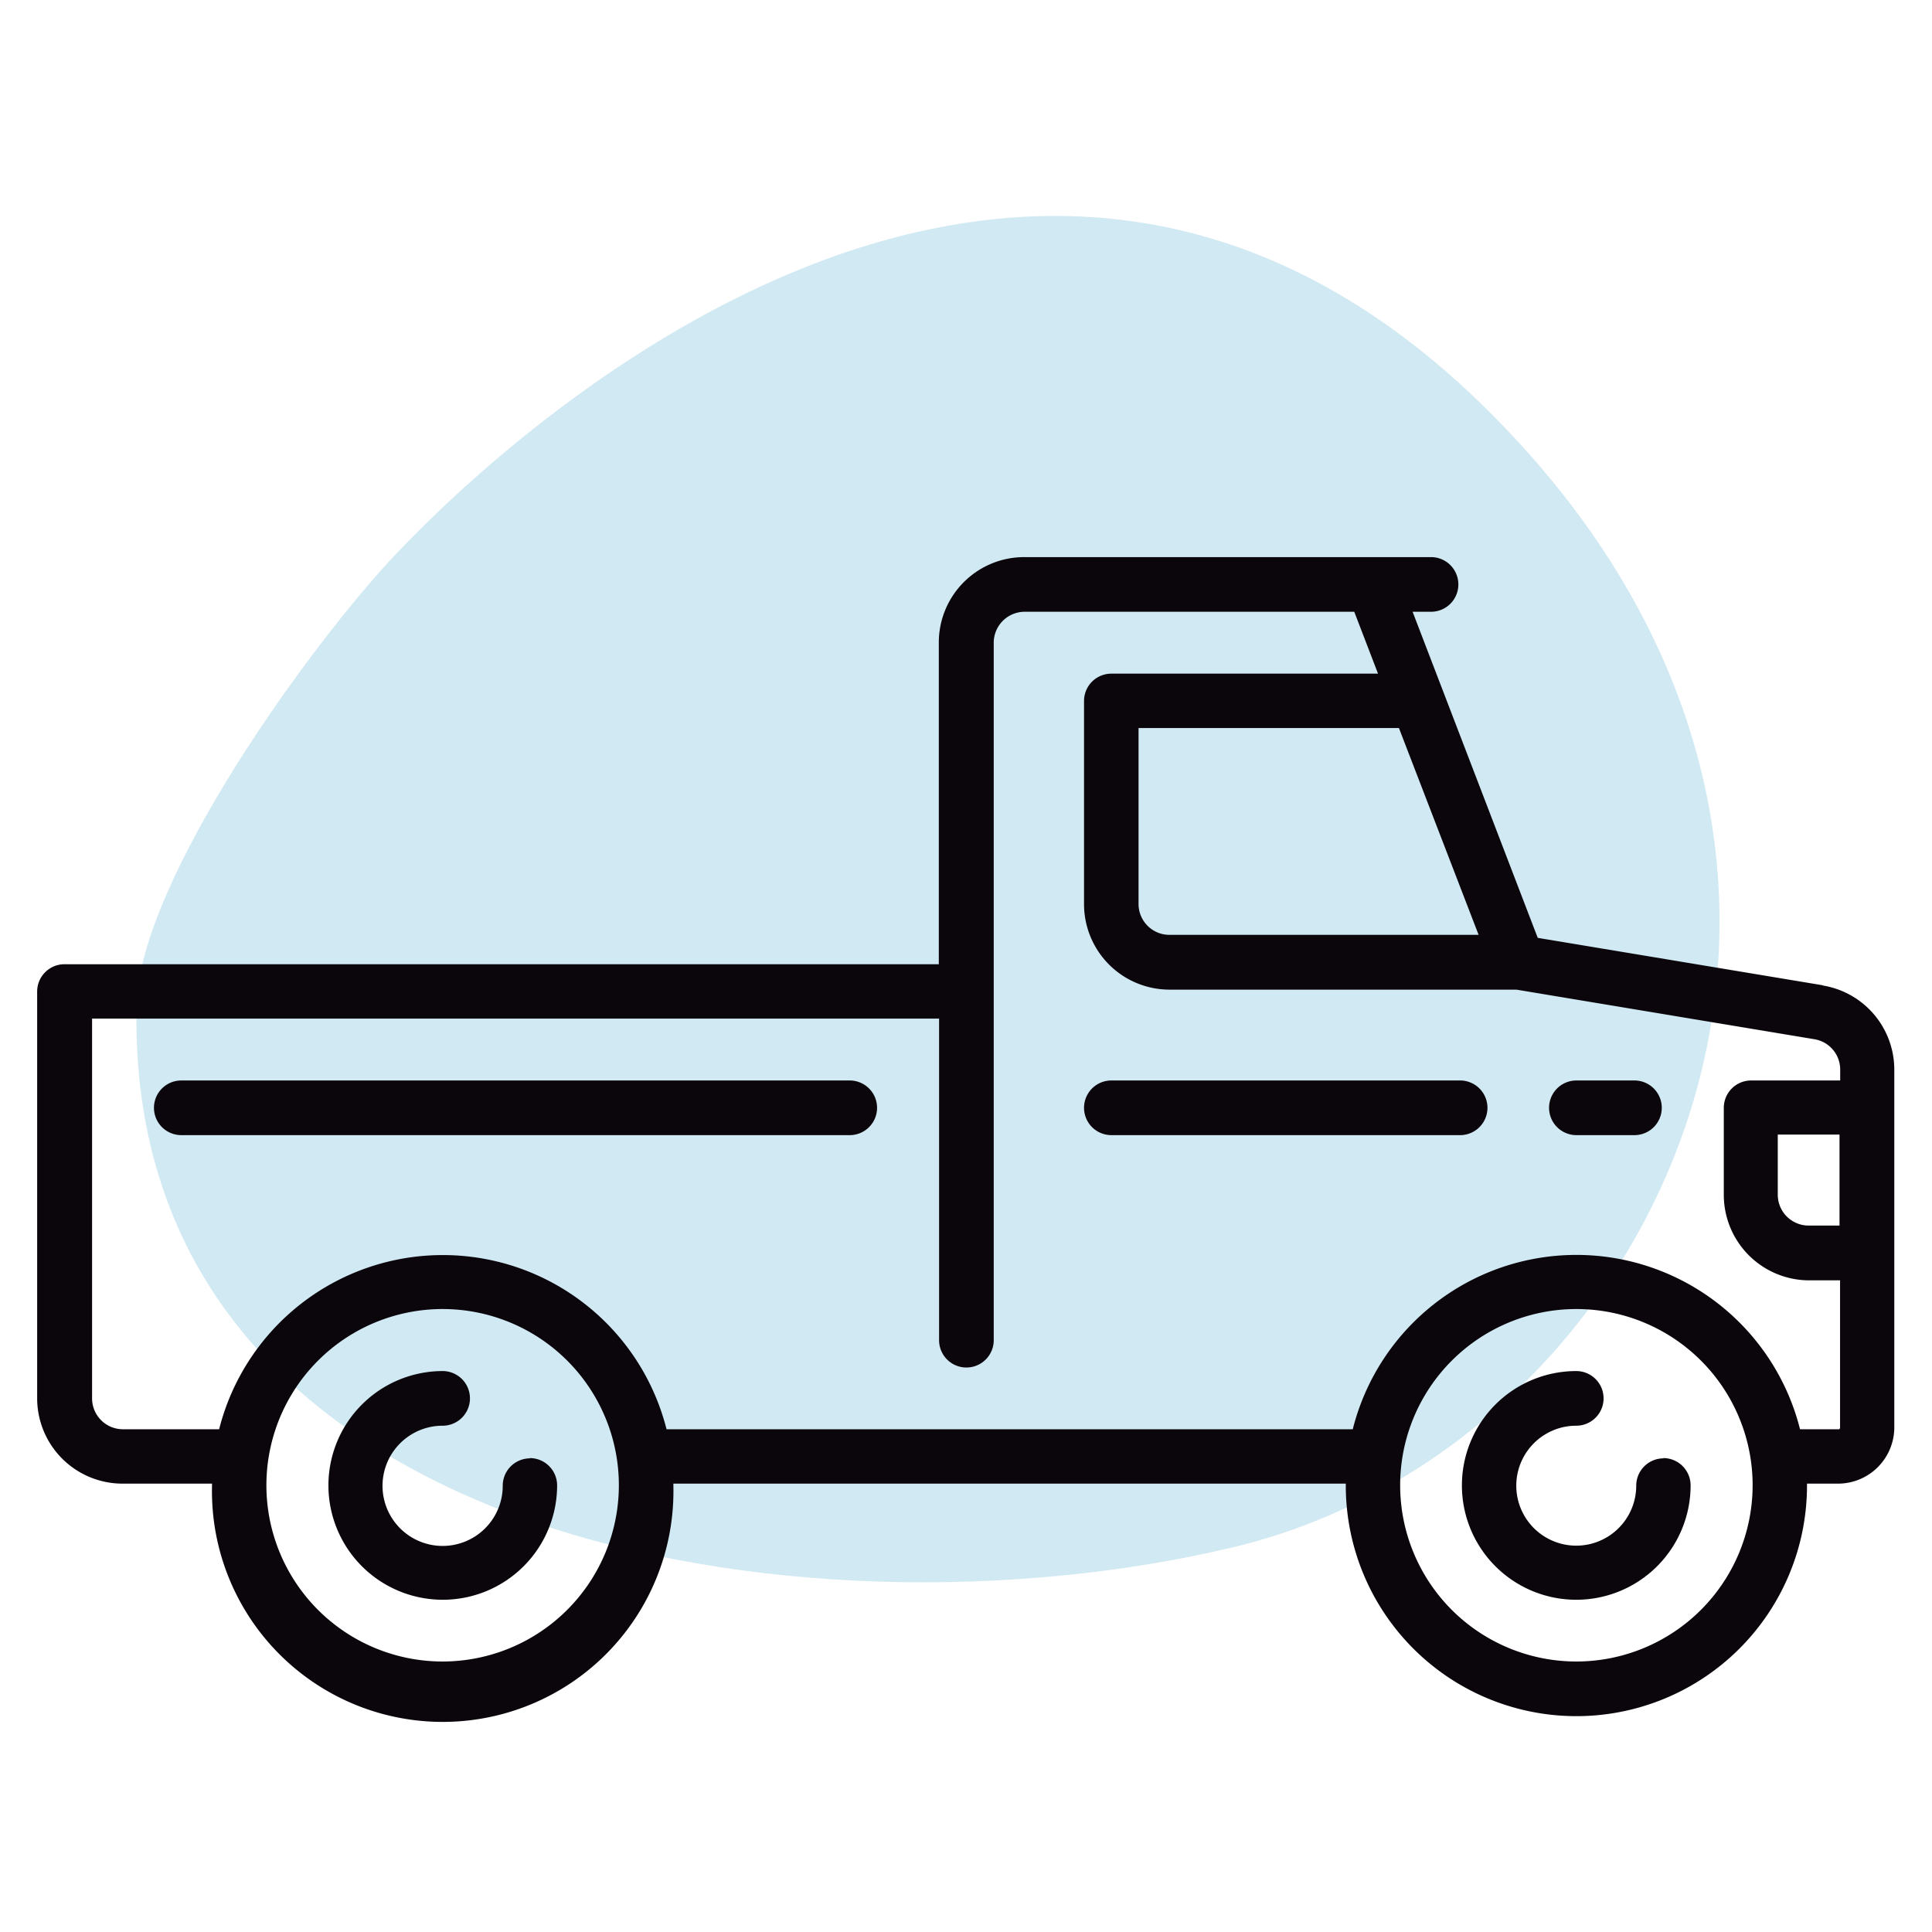
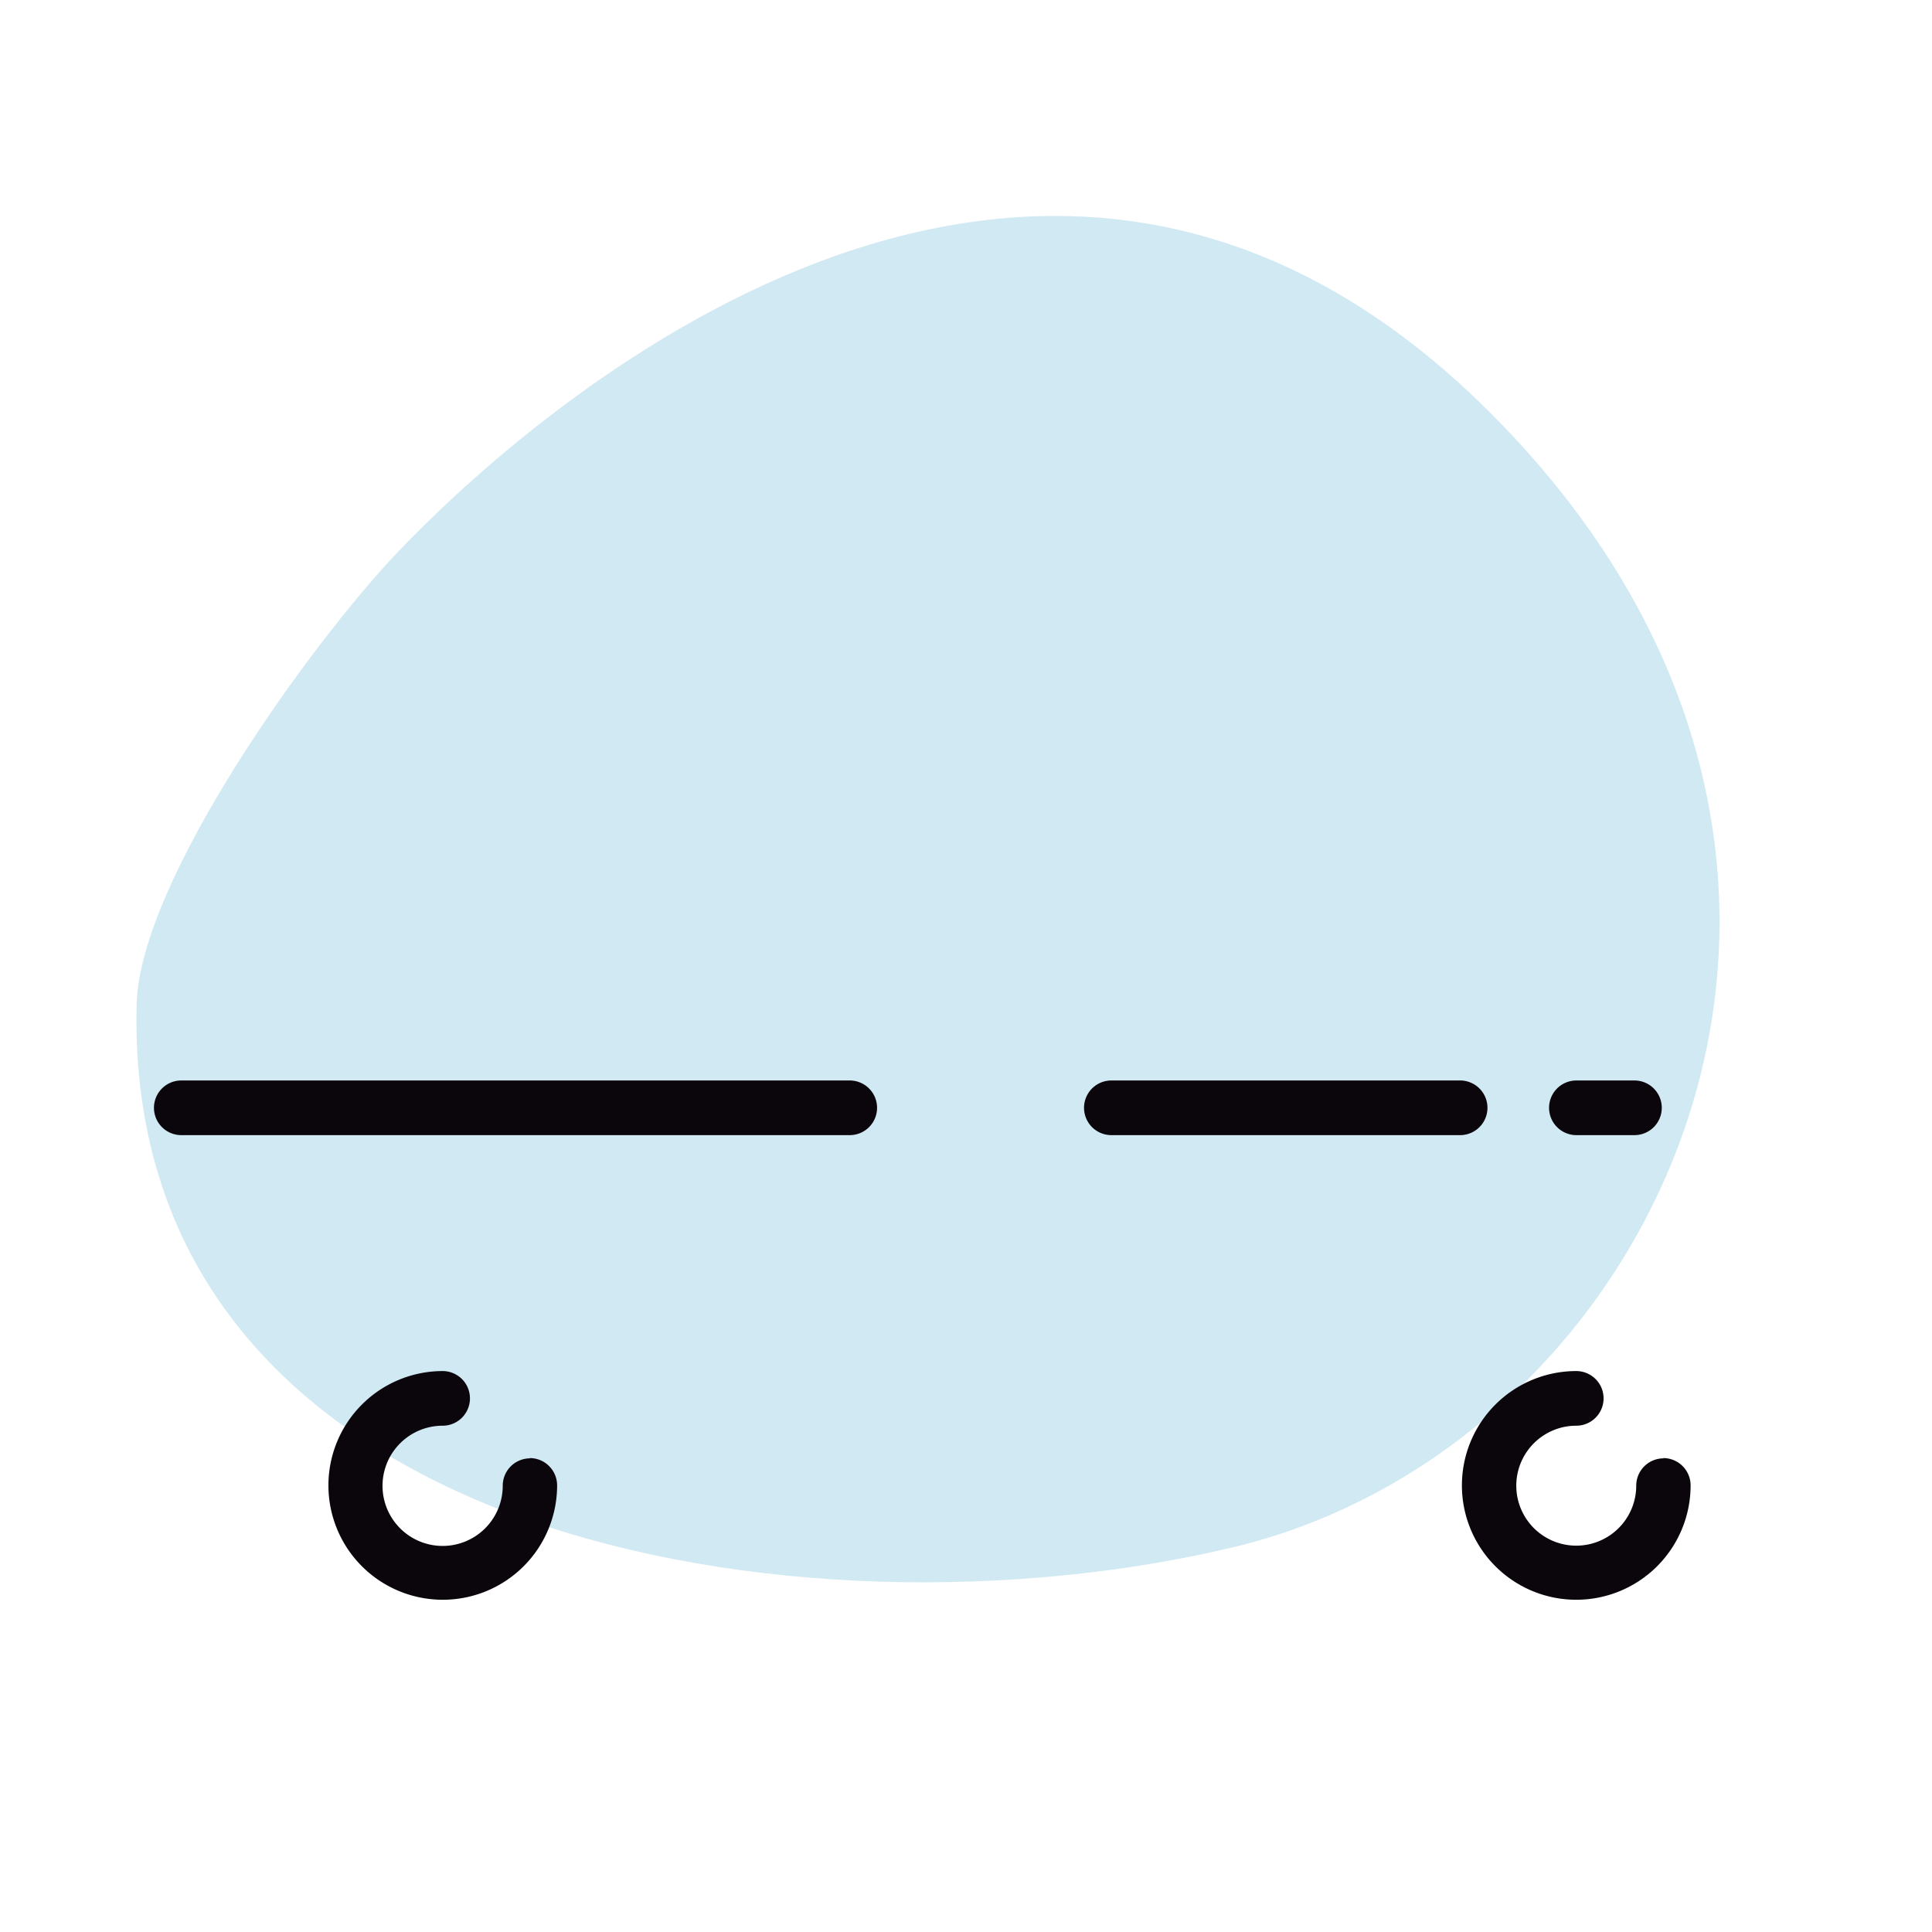
<svg xmlns="http://www.w3.org/2000/svg" id="Layer_1" data-name="Layer 1" viewBox="0 0 141.42 141.42">
  <defs>
    <style>.cls-1{fill:none;}.cls-2{clip-path:url(#clip-path);}.cls-3{fill:#d1e9f2;}.cls-4{fill:#0b050c;}</style>
    <clipPath id="clip-path">
      <rect id="_Rectangle_" data-name="&lt;Rectangle&gt;" class="cls-1" width="141.42" height="141.42" />
    </clipPath>
  </defs>
  <title>ute</title>
  <g class="cls-2">
-     <path class="cls-3" d="M29.07,40.46C38.69,30.34,75.69-2.9,108.87,30s12.79,75.72-18.54,83.24S9,113.12,10,73.48C10.27,64.44,22.66,47.21,29.07,40.46Z" />
+     <path class="cls-3" d="M29.07,40.46C38.69,30.34,75.69-2.9,108.87,30s12.79,75.72-18.54,83.24S9,113.12,10,73.48C10.27,64.44,22.66,47.21,29.07,40.46" />
    <path class="cls-4" d="M38.8,106.75a2,2,0,0,0-2,2,4.4,4.4,0,1,1-4.4-4.39,2,2,0,1,0,0-4,8.37,8.37,0,1,0,8.38,8.37,2,2,0,0,0-2-2Z" />
    <path class="cls-4" d="M121.77,106.75a2,2,0,0,0-2,2,4.39,4.39,0,1,1-4.39-4.39,2,2,0,0,0,0-4,8.37,8.37,0,1,0,8.37,8.37,2,2,0,0,0-2-2Z" />
-     <path class="cls-4" d="M134.54,104.62h-2.78a16.88,16.88,0,0,0-32.74,0H48.79a16.89,16.89,0,0,0-32.75,0H9a2.26,2.26,0,0,1-2.26-2.26V74.56h62V98.1a2,2,0,0,0,4,0V47A2.27,2.27,0,0,1,75,44.78H99.13l1.74,4.53H81.35a2,2,0,0,0-2,2V66.19a6.26,6.26,0,0,0,6.24,6.25H111l21.81,3.63a2.25,2.25,0,0,1,1.89,2.24v.78h-6.52a2,2,0,0,0-2,2v6.39a6.26,6.26,0,0,0,6.25,6.24h2.26v10.78a.13.13,0,0,1-.13.13Zm-19.15,17a12.9,12.9,0,1,1,12.9-12.9,12.91,12.91,0,0,1-12.9,12.9Zm-83,0a12.9,12.9,0,1,1,12.91-12.9,12.91,12.91,0,0,1-12.91,12.9Zm75.83-53.19H85.6a2.26,2.26,0,0,1-2.26-2.26V53.29H102.4l5.84,15.16Zm26.43,21.28h-2.26a2.26,2.26,0,0,1-2.26-2.26v-4.4h4.52v6.66Zm-1.23-17.59-20.86-3.47L103.4,44.78h1.35a2,2,0,0,0,0-4H75A6.25,6.25,0,0,0,68.72,47V70.58h-64a2,2,0,0,0-2,2v29.79A6.25,6.25,0,0,0,9,108.6h6.52v.14a16.89,16.89,0,1,0,33.77,0s0-.09,0-.14H98.51v.14a16.88,16.88,0,1,0,33.76,0v-.14h2.27a4.12,4.12,0,0,0,4.12-4.11V78.3a6.24,6.24,0,0,0-5.22-6.16Z" />
    <path class="cls-4" d="M106.88,79.09H81.35a2,2,0,1,0,0,4h25.53a2,2,0,1,0,0-4Z" />
    <path class="cls-4" d="M119.64,79.09h-4.25a2,2,0,0,0,0,4h4.25a2,2,0,1,0,0-4Z" />
    <path class="cls-4" d="M62.2,79.09H13.27a2,2,0,0,0,0,4H62.2a2,2,0,0,0,0-4Z" />
  </g>
</svg>